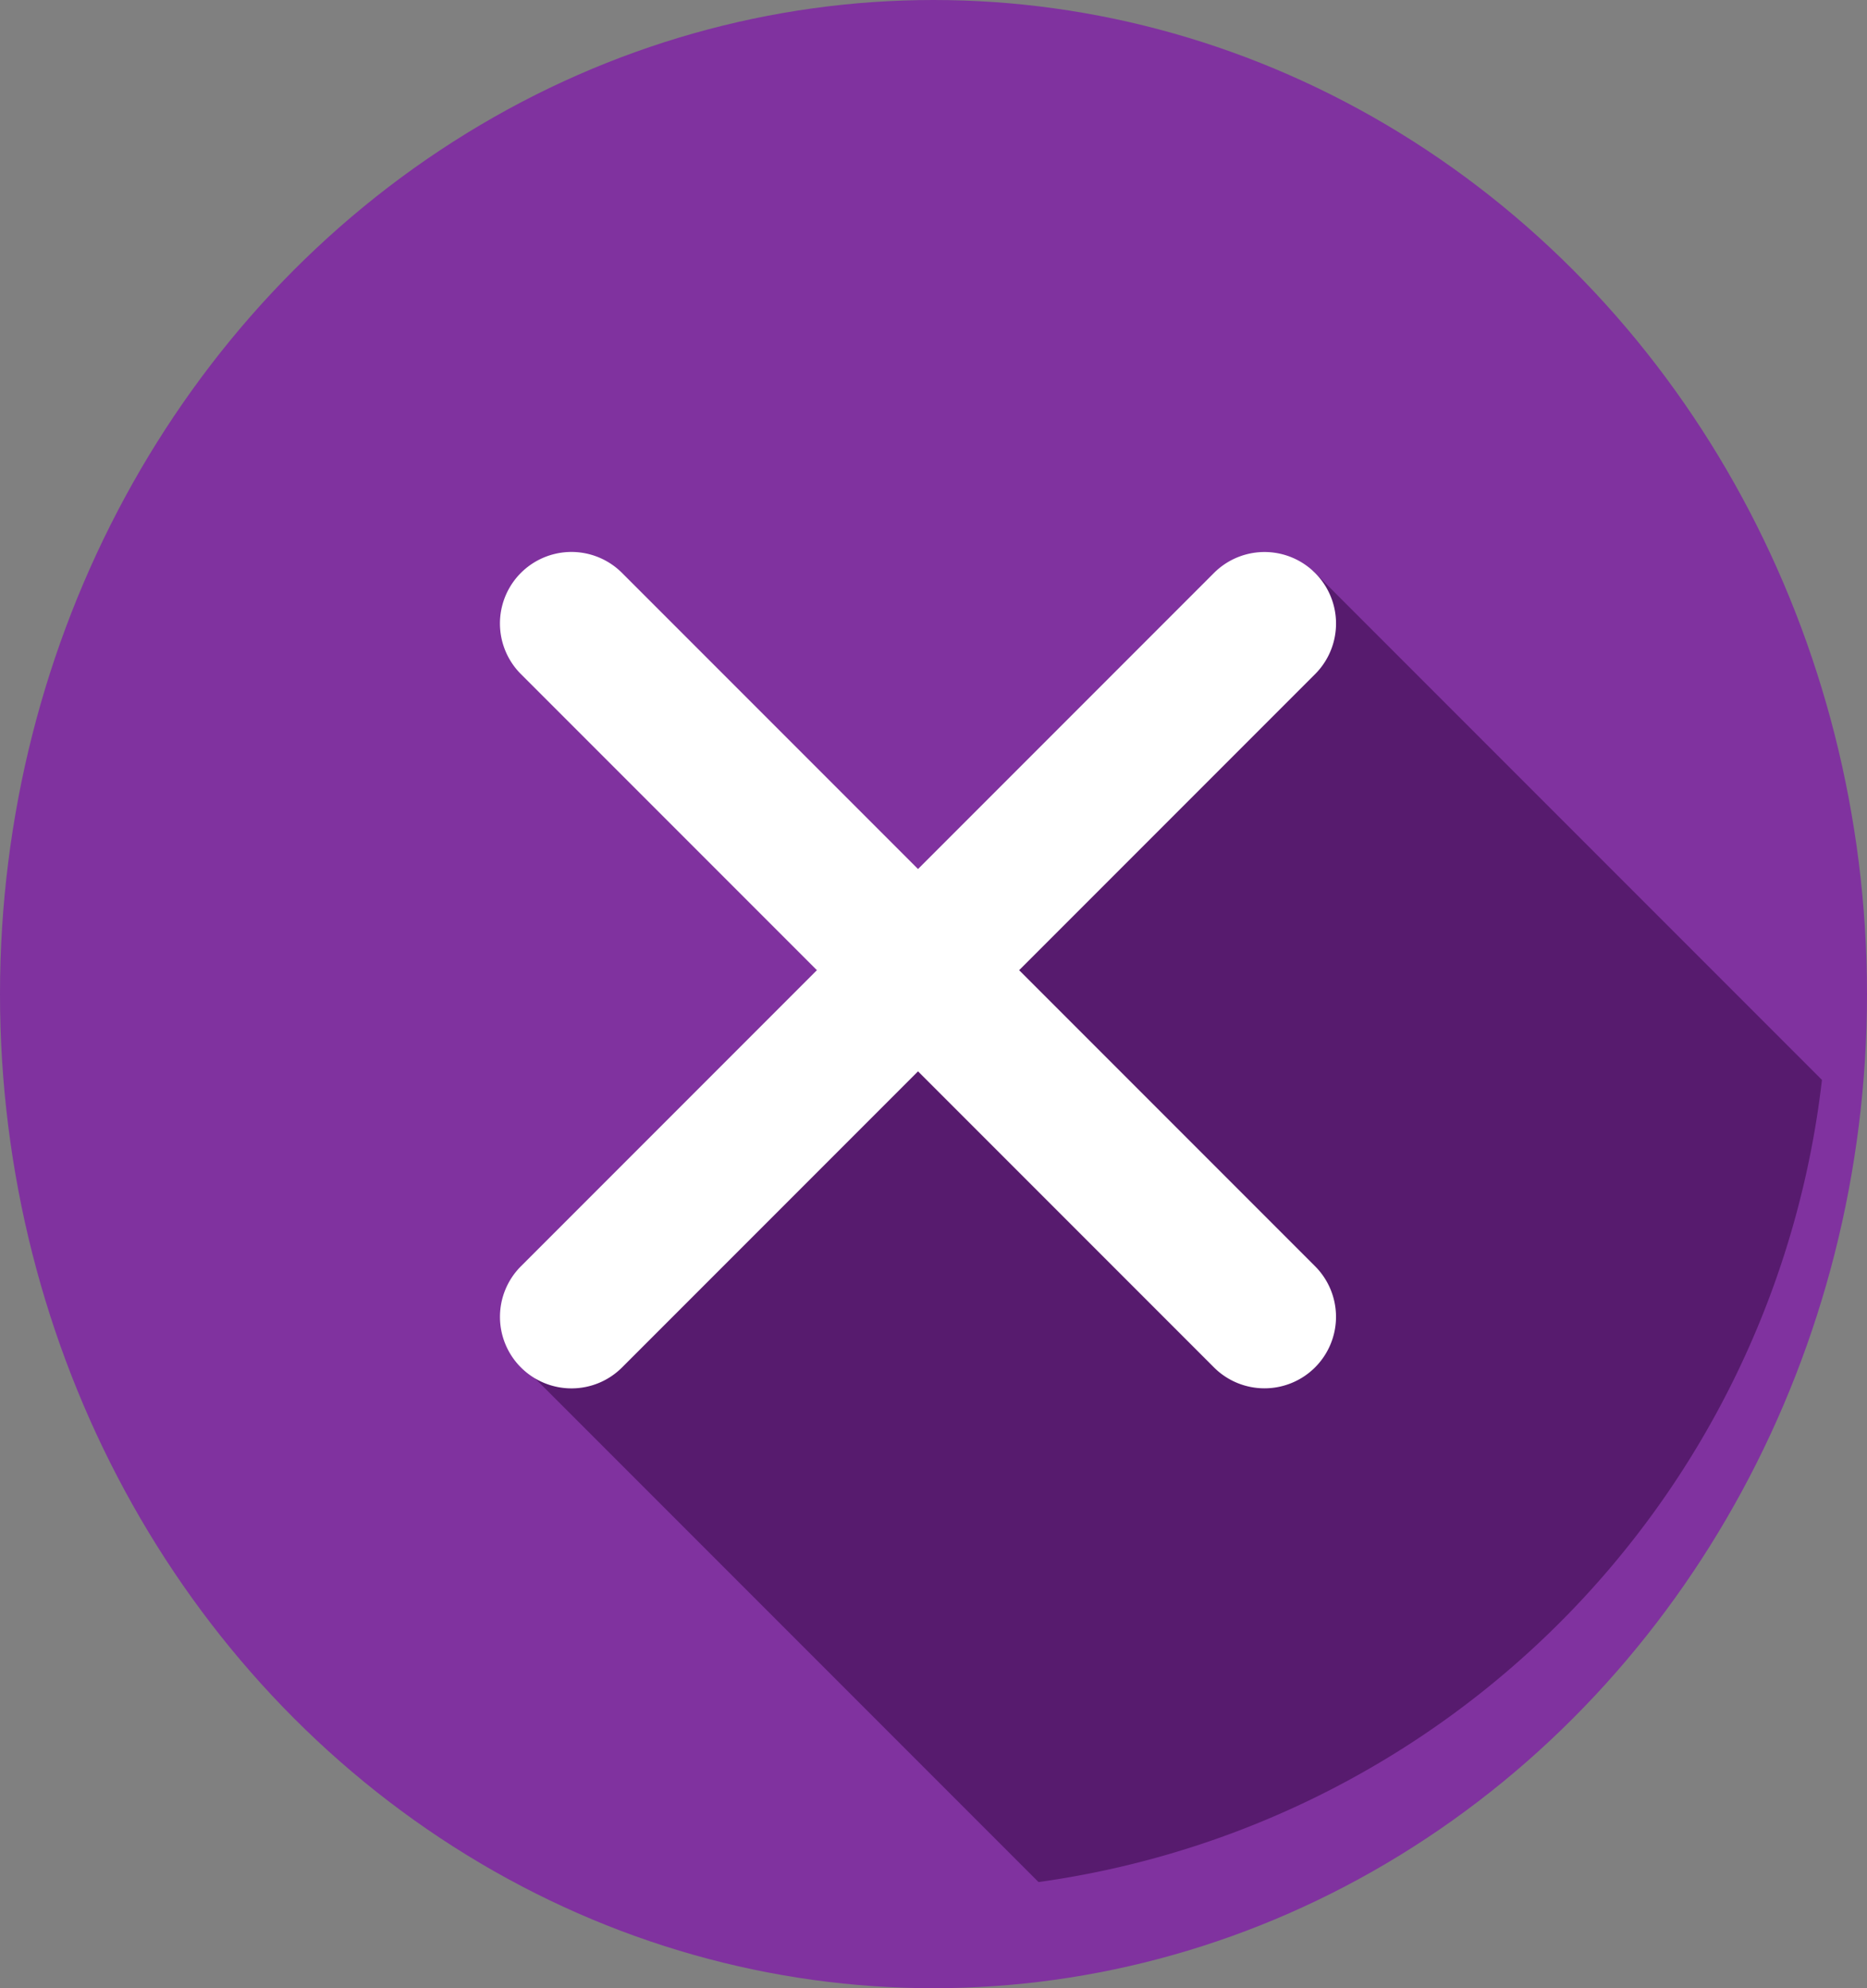
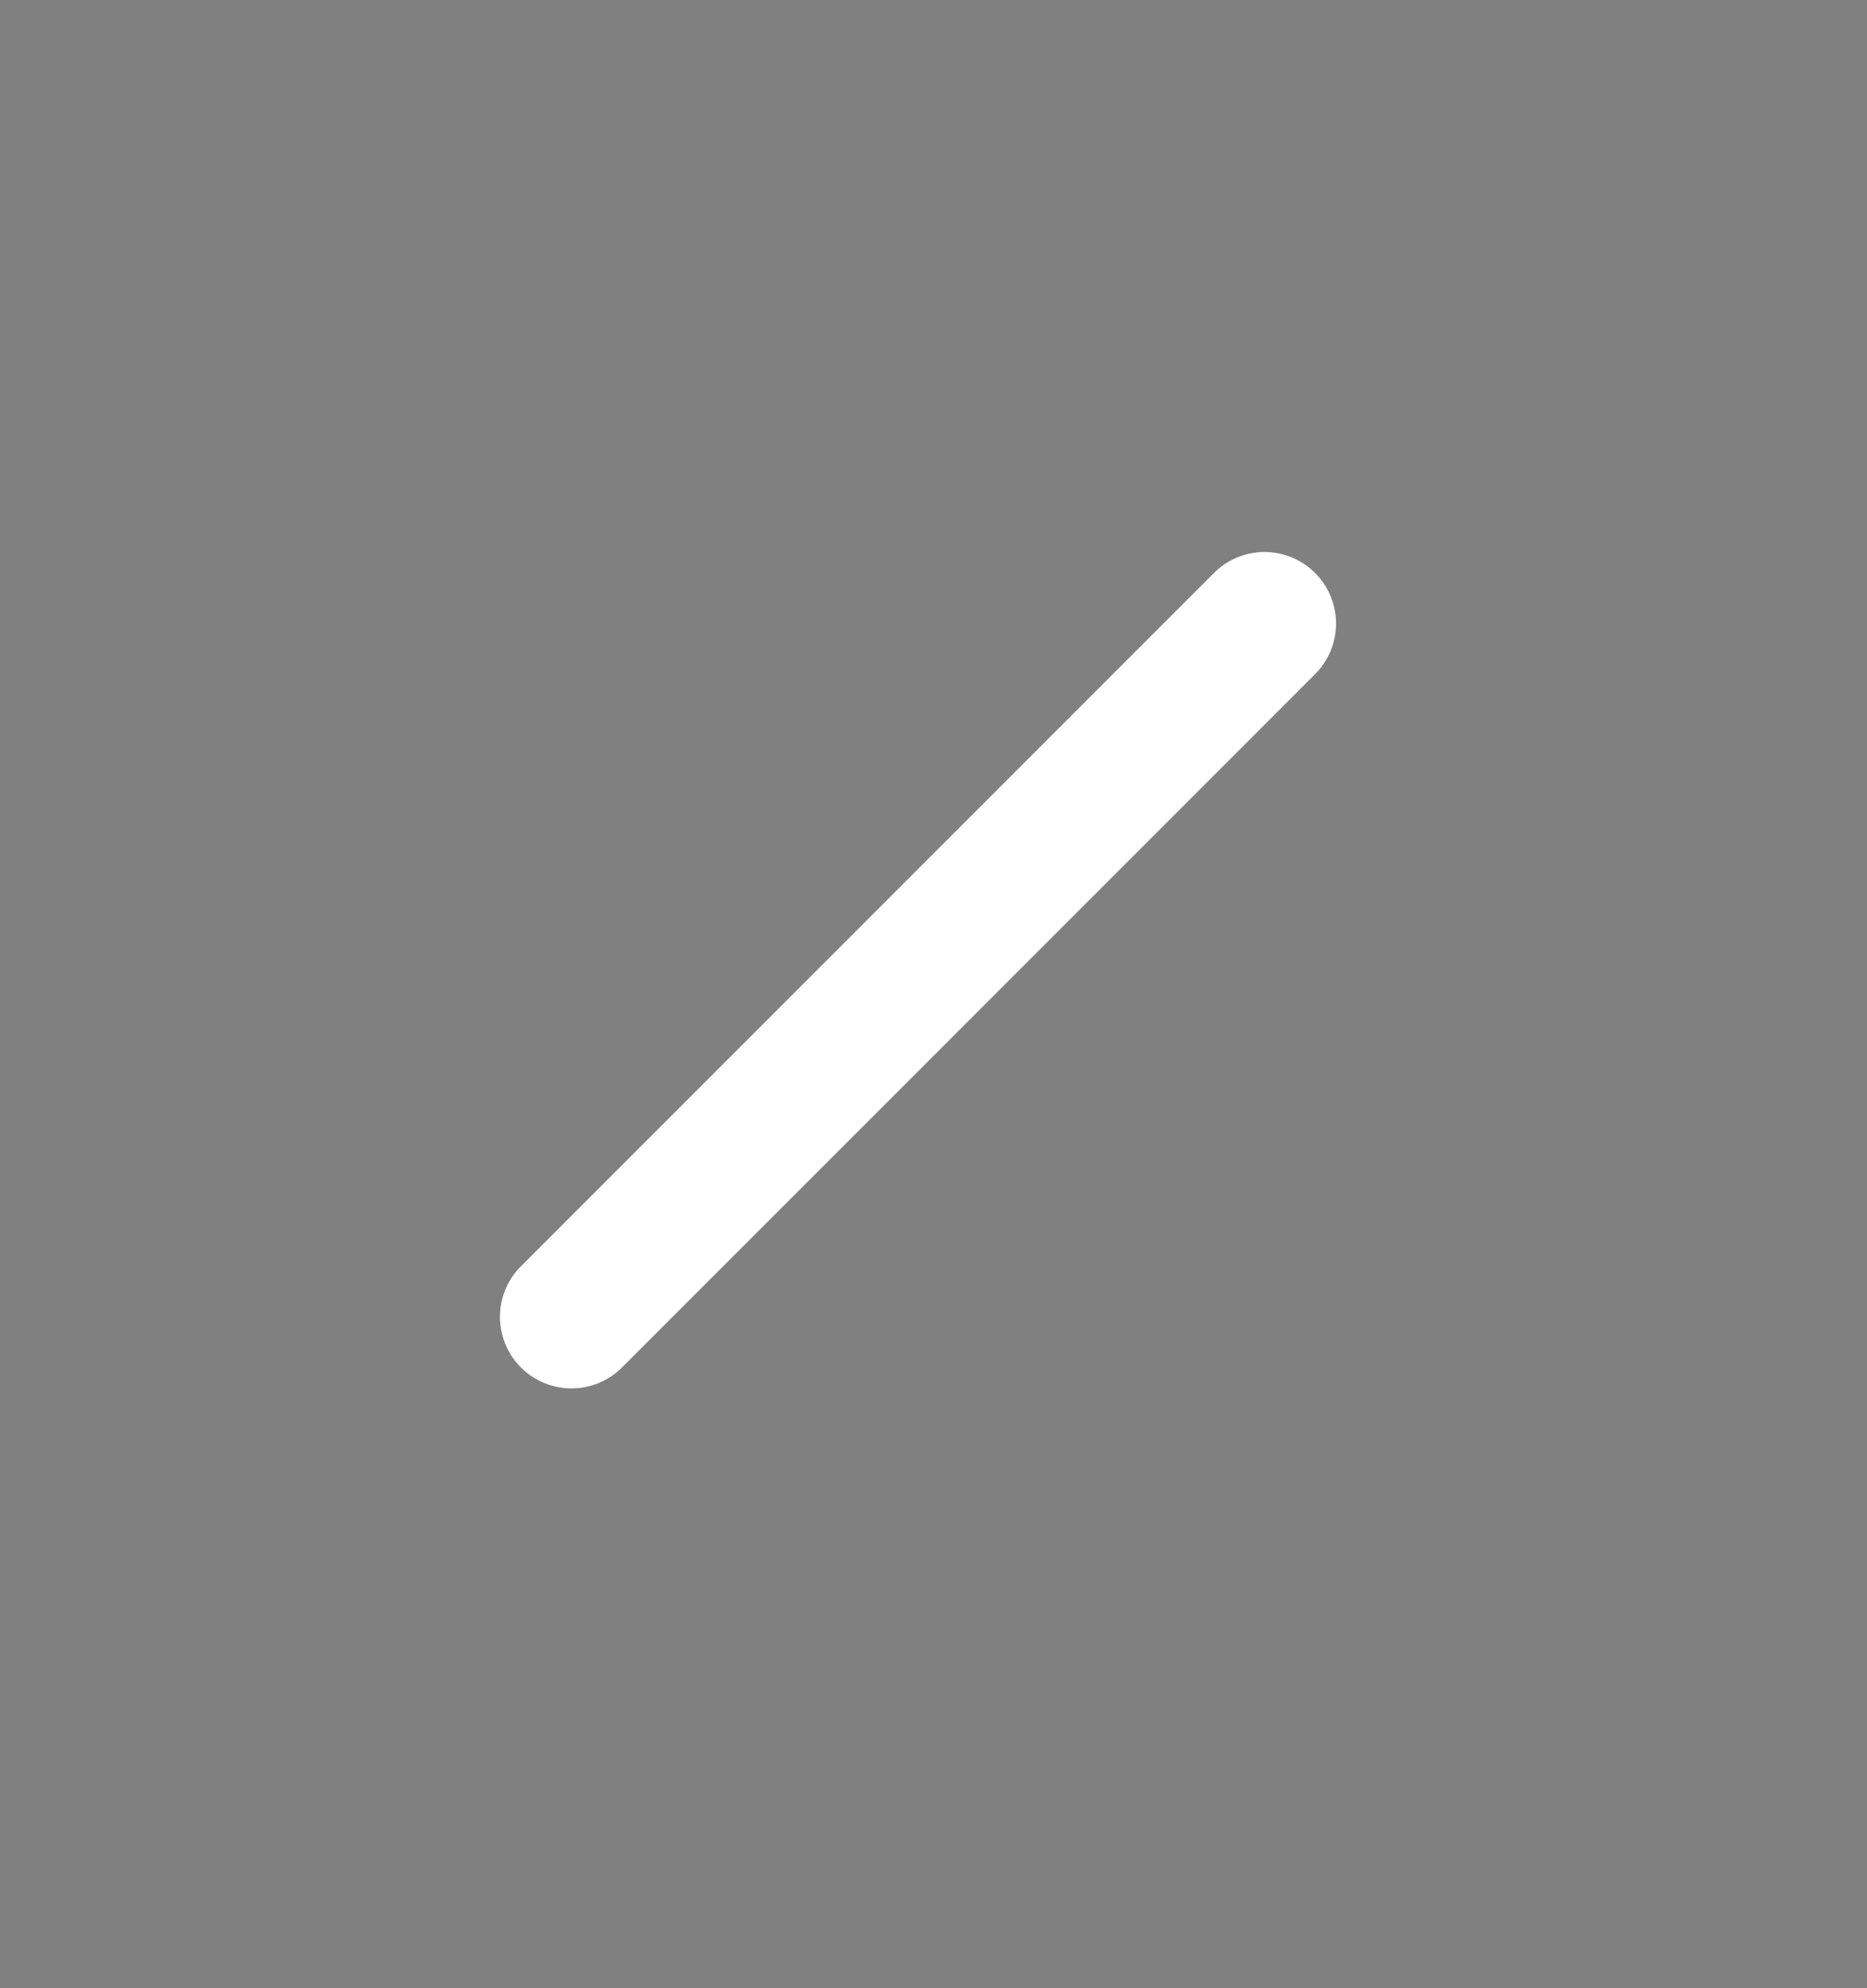
<svg xmlns="http://www.w3.org/2000/svg" width="31" height="33" viewBox="0 0 31 33">
  <rect x="0" y="0" width="31" height="33" fill="#808080" stroke="none" />
  <defs>
    <style>
      .cls-1 {
        fill: #80329f;
      }

      .cls-2 {
        fill: #571b6e;
      }

      .cls-3 {
        fill: #fff;
      }
    </style>
  </defs>
  <g id="x-button" transform="translate(-0.427 0.425)">
-     <ellipse id="Ellipse_1563" data-name="Ellipse 1563" class="cls-1" cx="15.5" cy="16.5" rx="15.5" ry="16.5" transform="translate(0.427 -0.425)" />
-     <path id="Path_16904" data-name="Path 16904" class="cls-2" d="M171.622,151.388l-8.452-8.452-12.922,13.4,8.366,8.366A15.2,15.2,0,0,0,171.622,151.388Z" transform="translate(-140.943 -133.889)" />
    <g id="Group_11009" data-name="Group 11009" transform="translate(8.729 8.737)">
-       <path id="Path_16905" data-name="Path 16905" class="cls-3" d="M153.24,151.59a1.185,1.185,0,0,1-.84-.348l-11.507-11.507a1.187,1.187,0,0,1,1.679-1.679l11.507,11.507a1.187,1.187,0,0,1-.84,2.027Z" transform="translate(-140.546 -137.709)" />
      <path id="Path_16906" data-name="Path 16906" class="cls-3" d="M141.726,151.588a1.187,1.187,0,0,1-.84-2.027l11.507-11.507a1.187,1.187,0,1,1,1.679,1.679L142.565,151.24A1.184,1.184,0,0,1,141.726,151.588Z" transform="translate(-140.538 -137.706)" />
    </g>
  </g>
</svg>